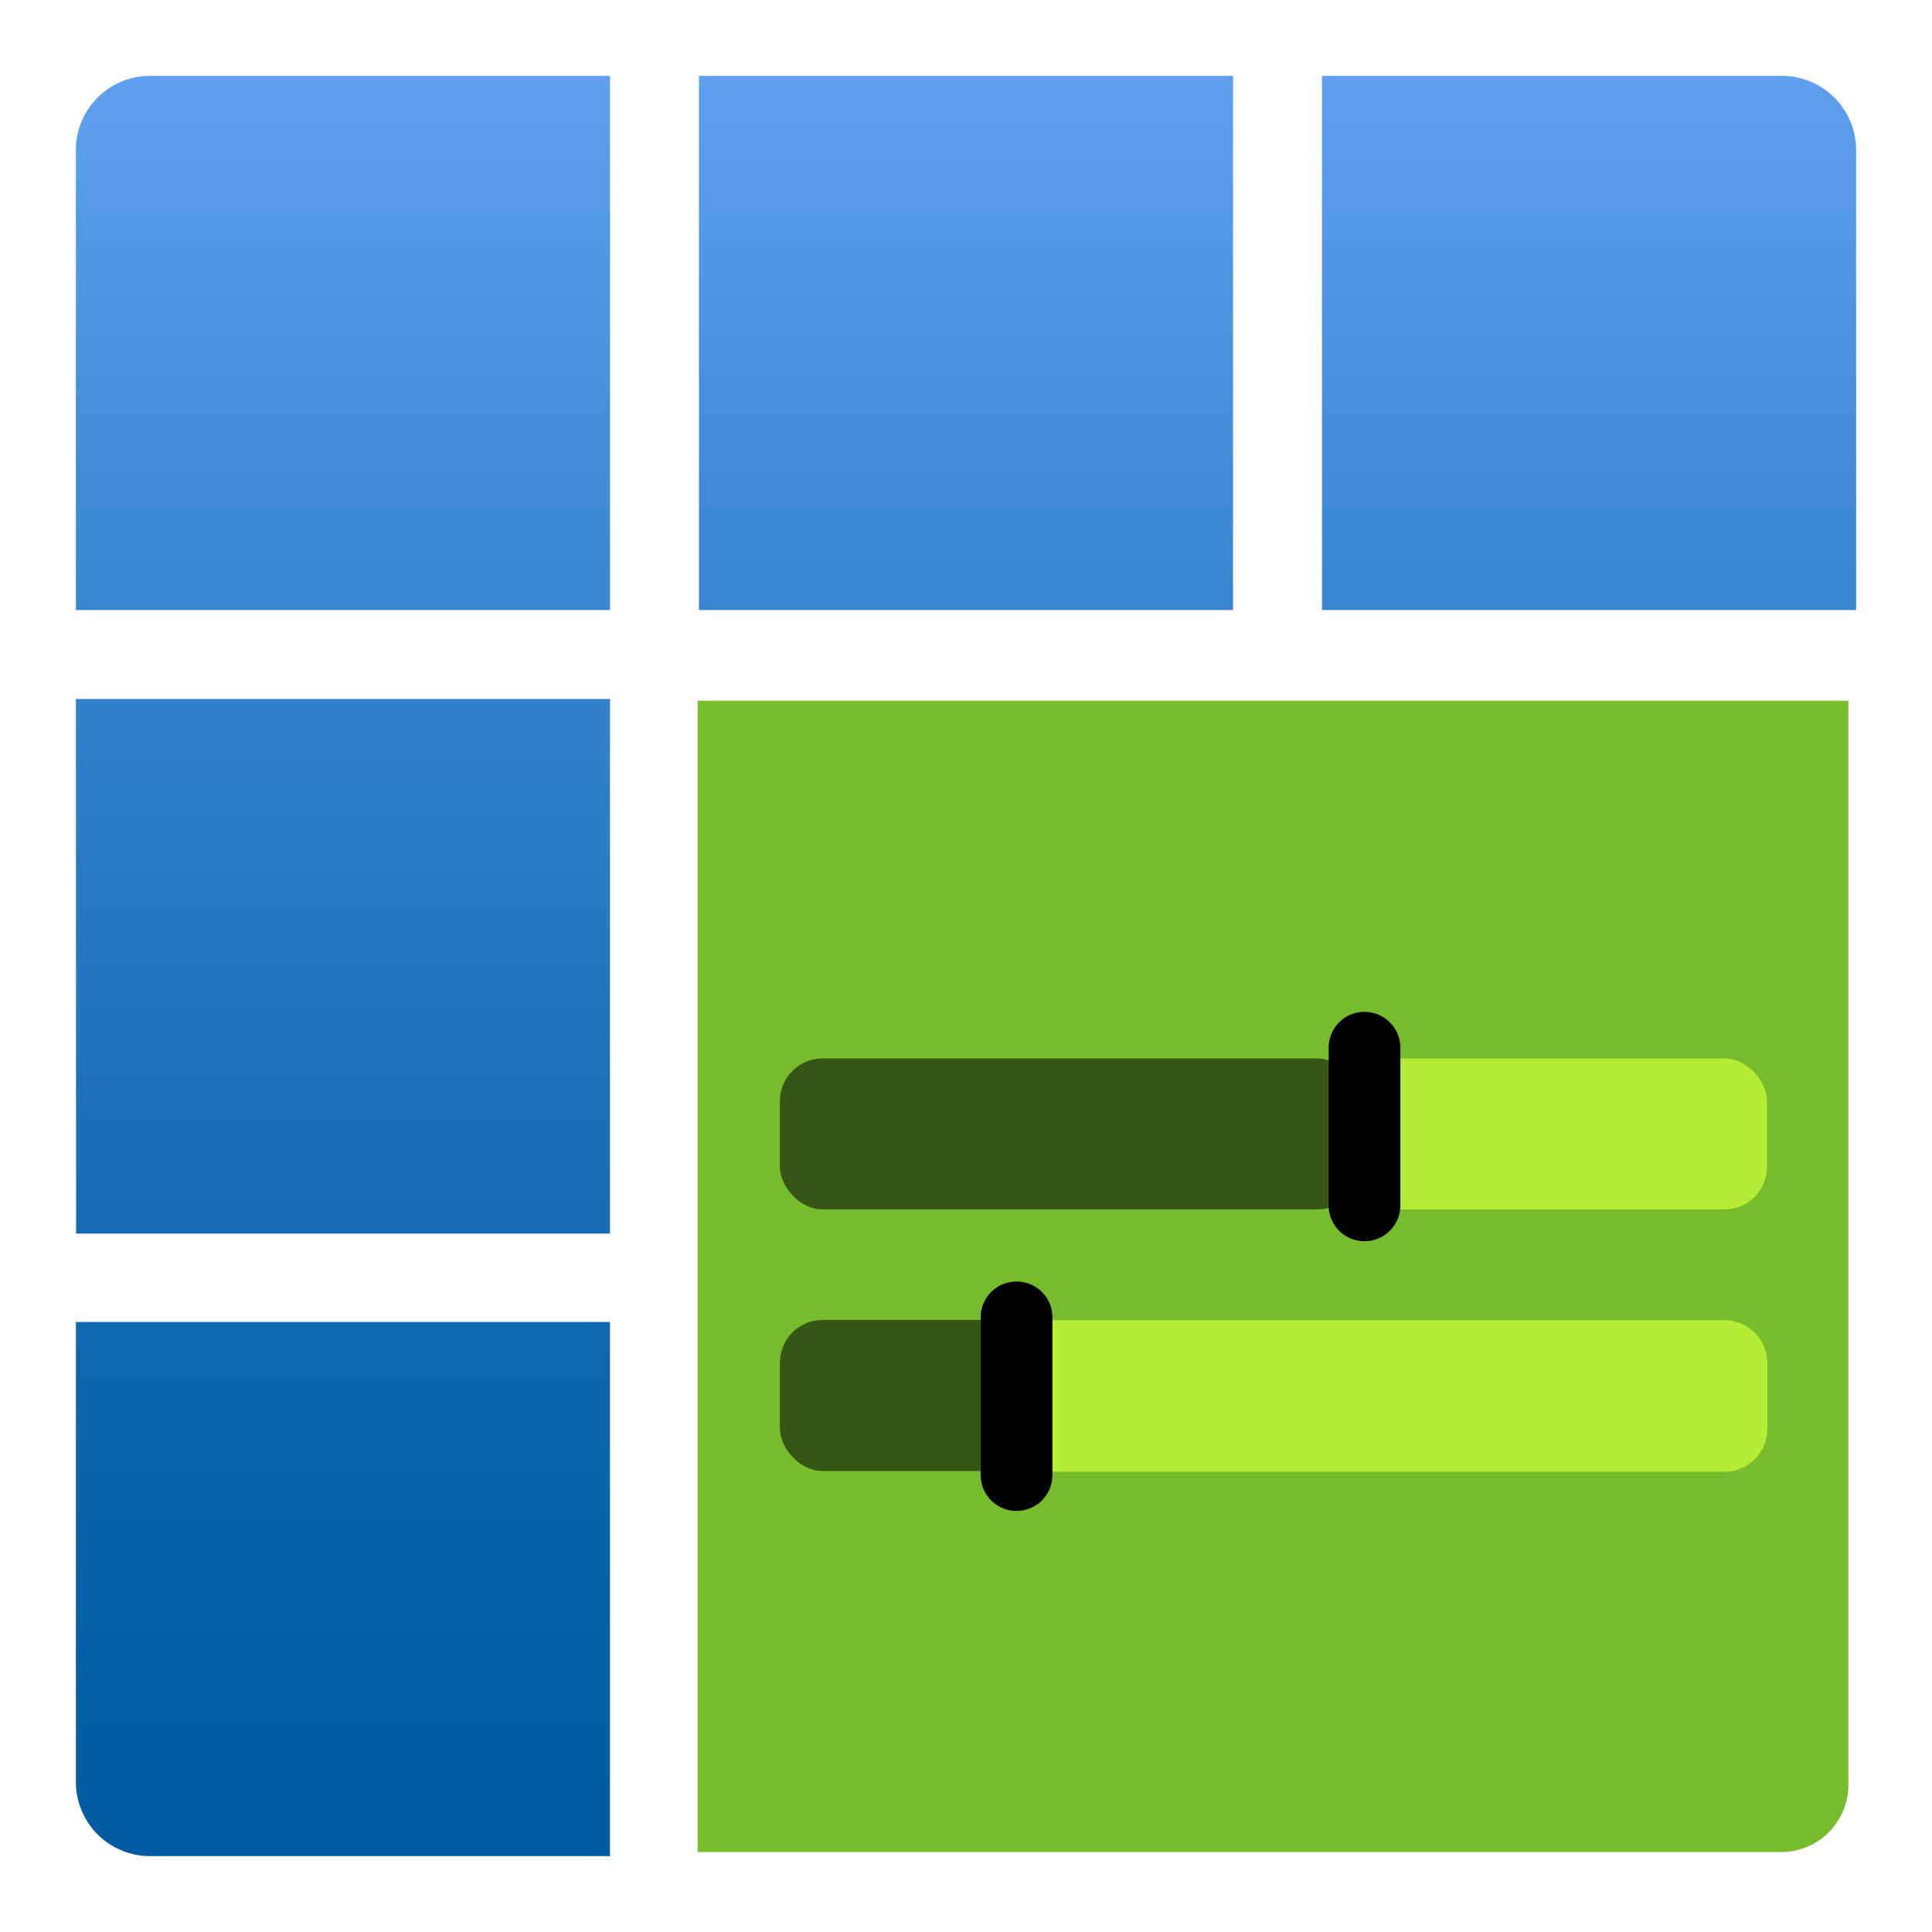
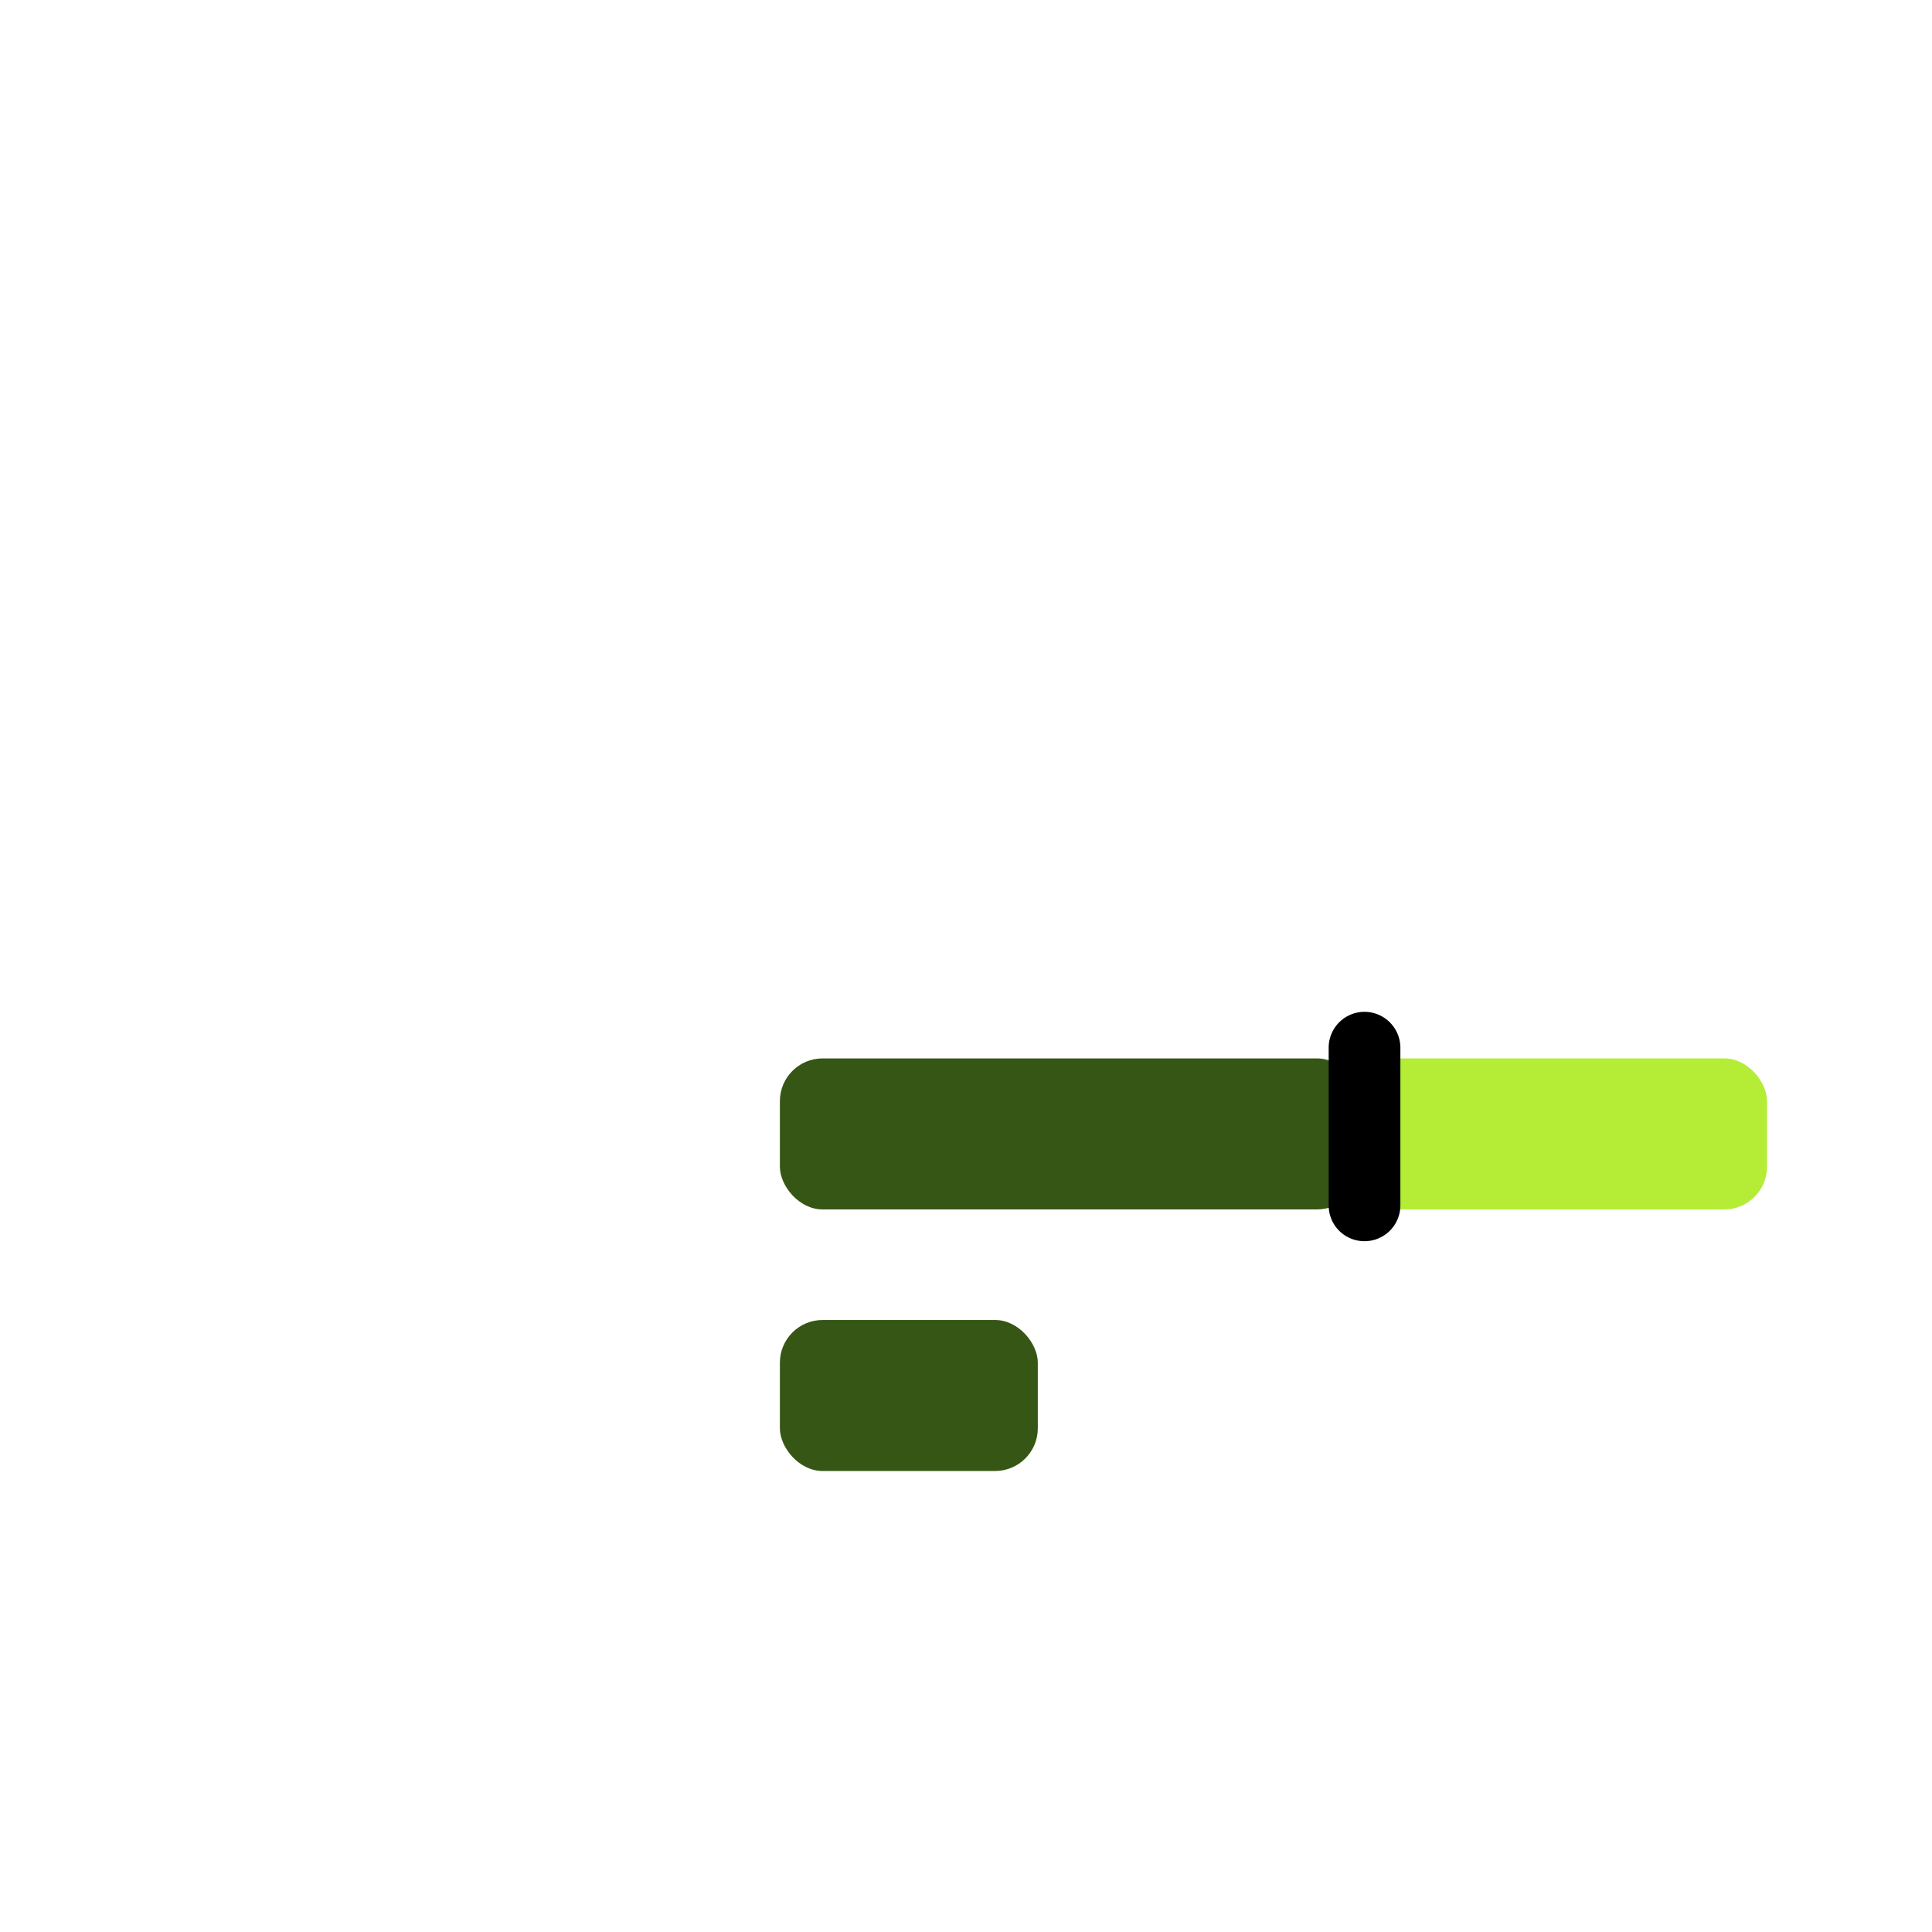
<svg xmlns="http://www.w3.org/2000/svg" width="18" height="18" viewBox="0 0 18 18" id="FxSymbol0-02e">
  <defs>
    <linearGradient id="paint0_linear" x1="9" y1="17.293" x2="9" y2=".707" gradientUnits="userSpaceOnUse">
      <stop offset="0" stop-color="#005ba1" />
      <stop offset=".174" stop-color="#0861a8" />
      <stop offset=".443" stop-color="#1e71ba" />
      <stop offset=".772" stop-color="#418bd7" />
      <stop offset="1" stop-color="#5ea0ef" />
    </linearGradient>
  </defs>
-   <path d="M.707 5.683h4.976V.707H1.4a.691.691 0 0 0-.693.693Zm.693 11.61h4.283v-4.976H.707V16.6a.691.691 0 0 0 .693.693Zm-.691-5.8h4.974V6.512H.707ZM12.317.707v4.976h4.976V1.4A.691.691 0 0 0 16.6.707ZM6.512 5.683h4.976V.707H6.512Z" fill="url(#paint0_linear)" />
-   <path d="M6.5 6.529h10.721v10.1a.626.626 0 0 1-.626.626H6.5V6.529Z" fill="#76bc2d" />
  <rect x="7.266" y="9.861" width="5.403" height="1.407" rx=".398" fill="#365615" />
  <rect x="12.518" y="9.861" width="3.945" height="1.407" rx=".398" fill="#b4ec36" />
  <path d="M13.047 9.761v1.469a.334.334 0 0 1-.334.334.333.333 0 0 1-.334-.334V9.761a.334.334 0 0 1 .334-.334.335.335 0 0 1 .334.334Z" class="msportalfx-svg-c01" />
  <rect x="7.266" y="12.298" width="2.403" height="1.407" rx=".398" fill="#365615" />
-   <path d="M9.779 12.3h6.287a.4.4 0 0 1 .4.4v.612a.4.4 0 0 1-.4.4H9.779V12.3Z" fill="#b4ec36" />
-   <path d="M9.805 12.274v1.469a.334.334 0 0 1-.334.334.334.334 0 0 1-.334-.334v-1.469a.333.333 0 0 1 .334-.334.333.333 0 0 1 .334.334Z" class="msportalfx-svg-c01" />
</svg>